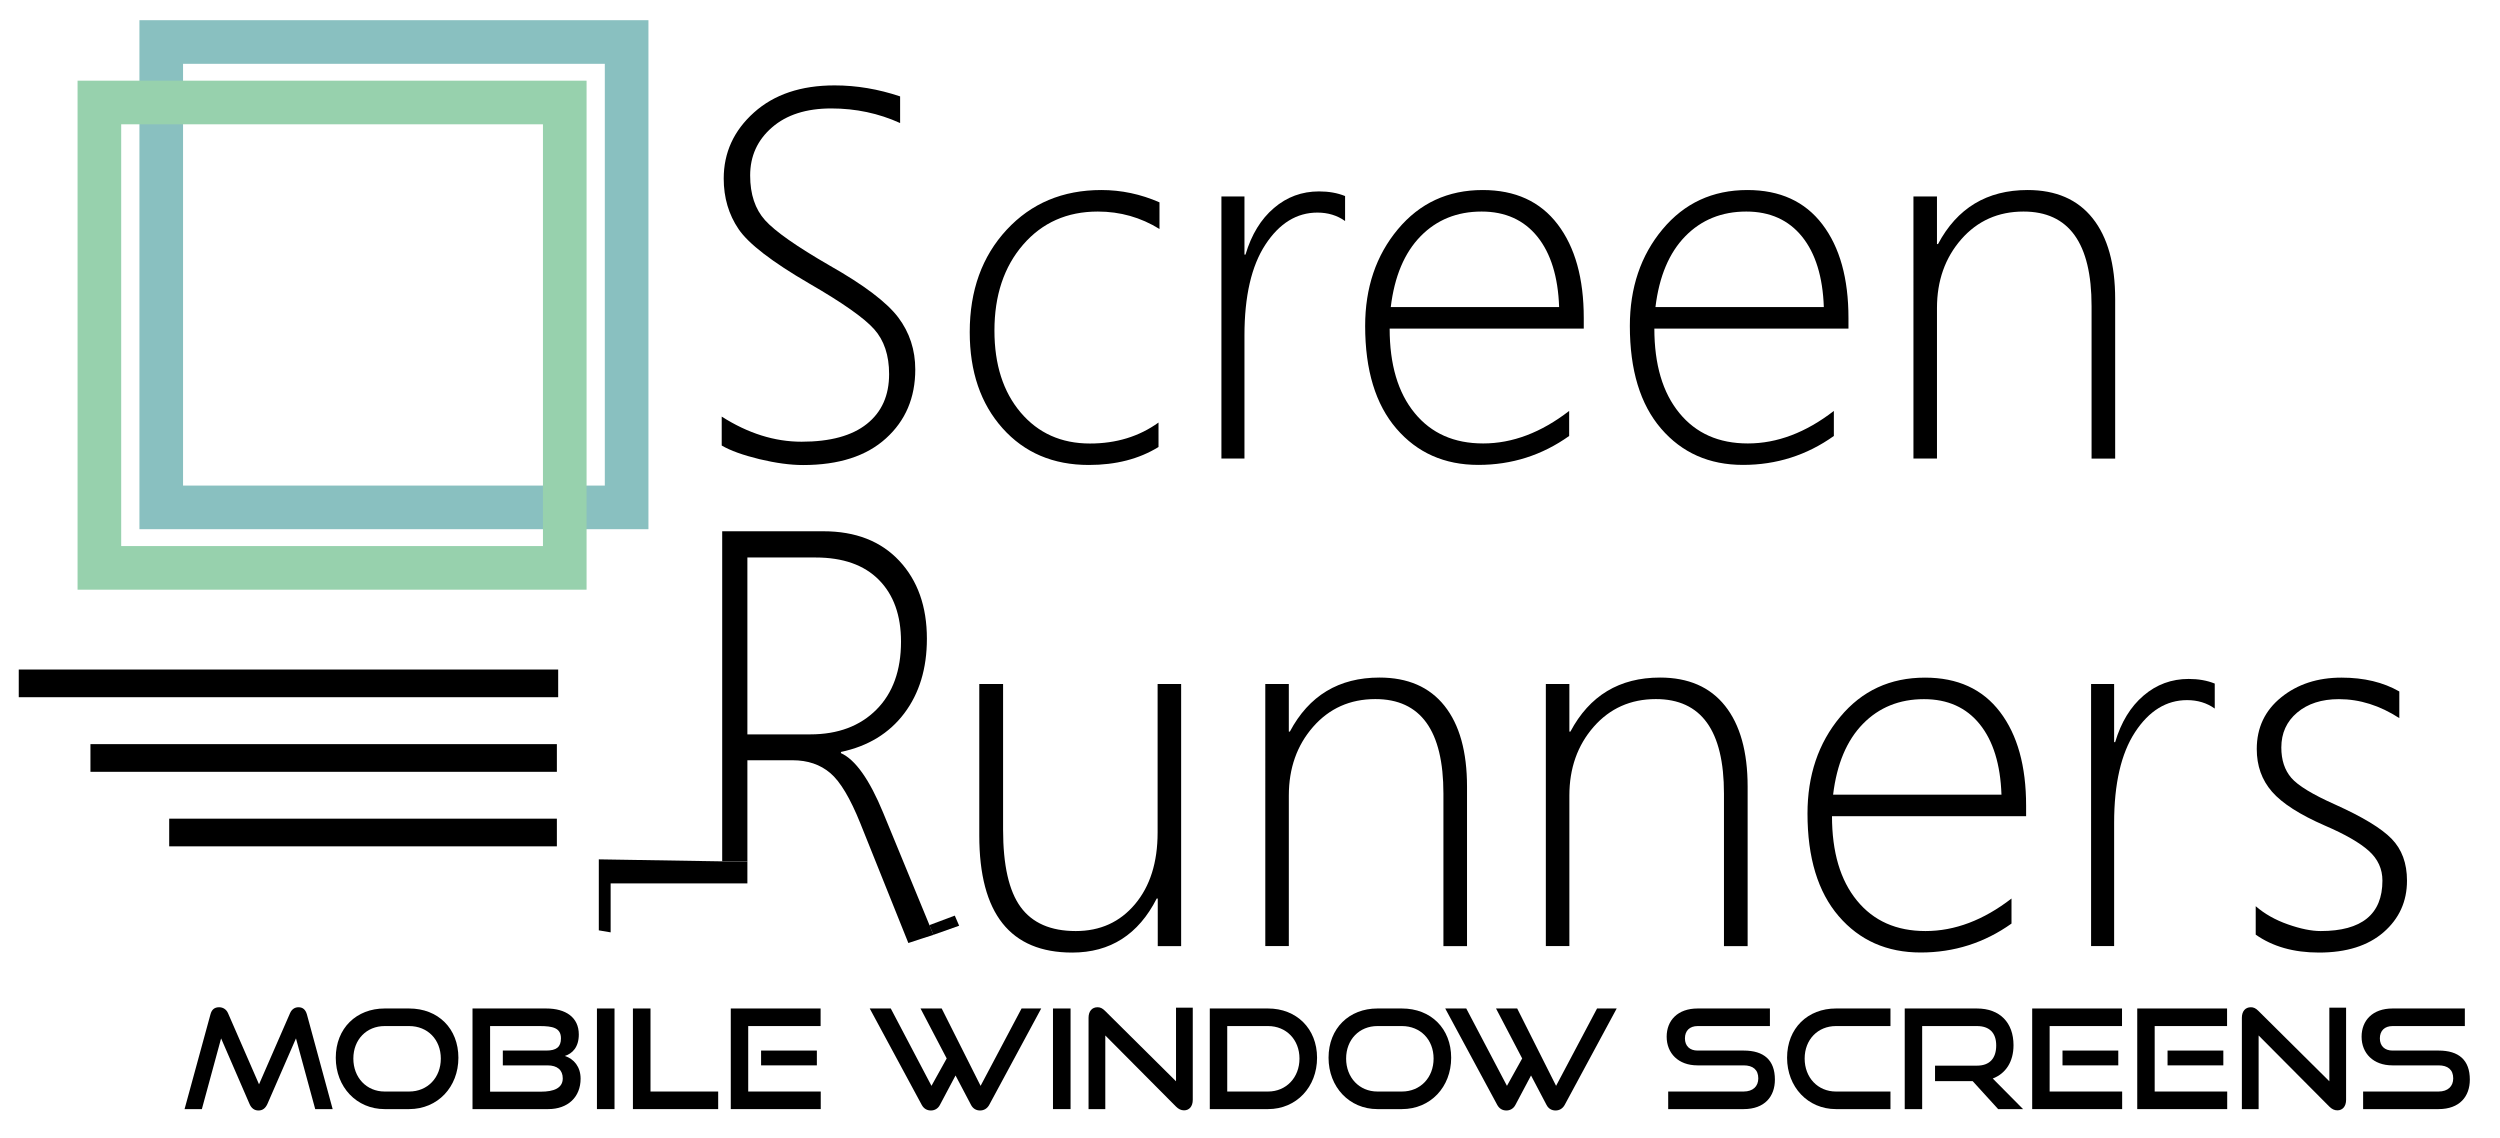
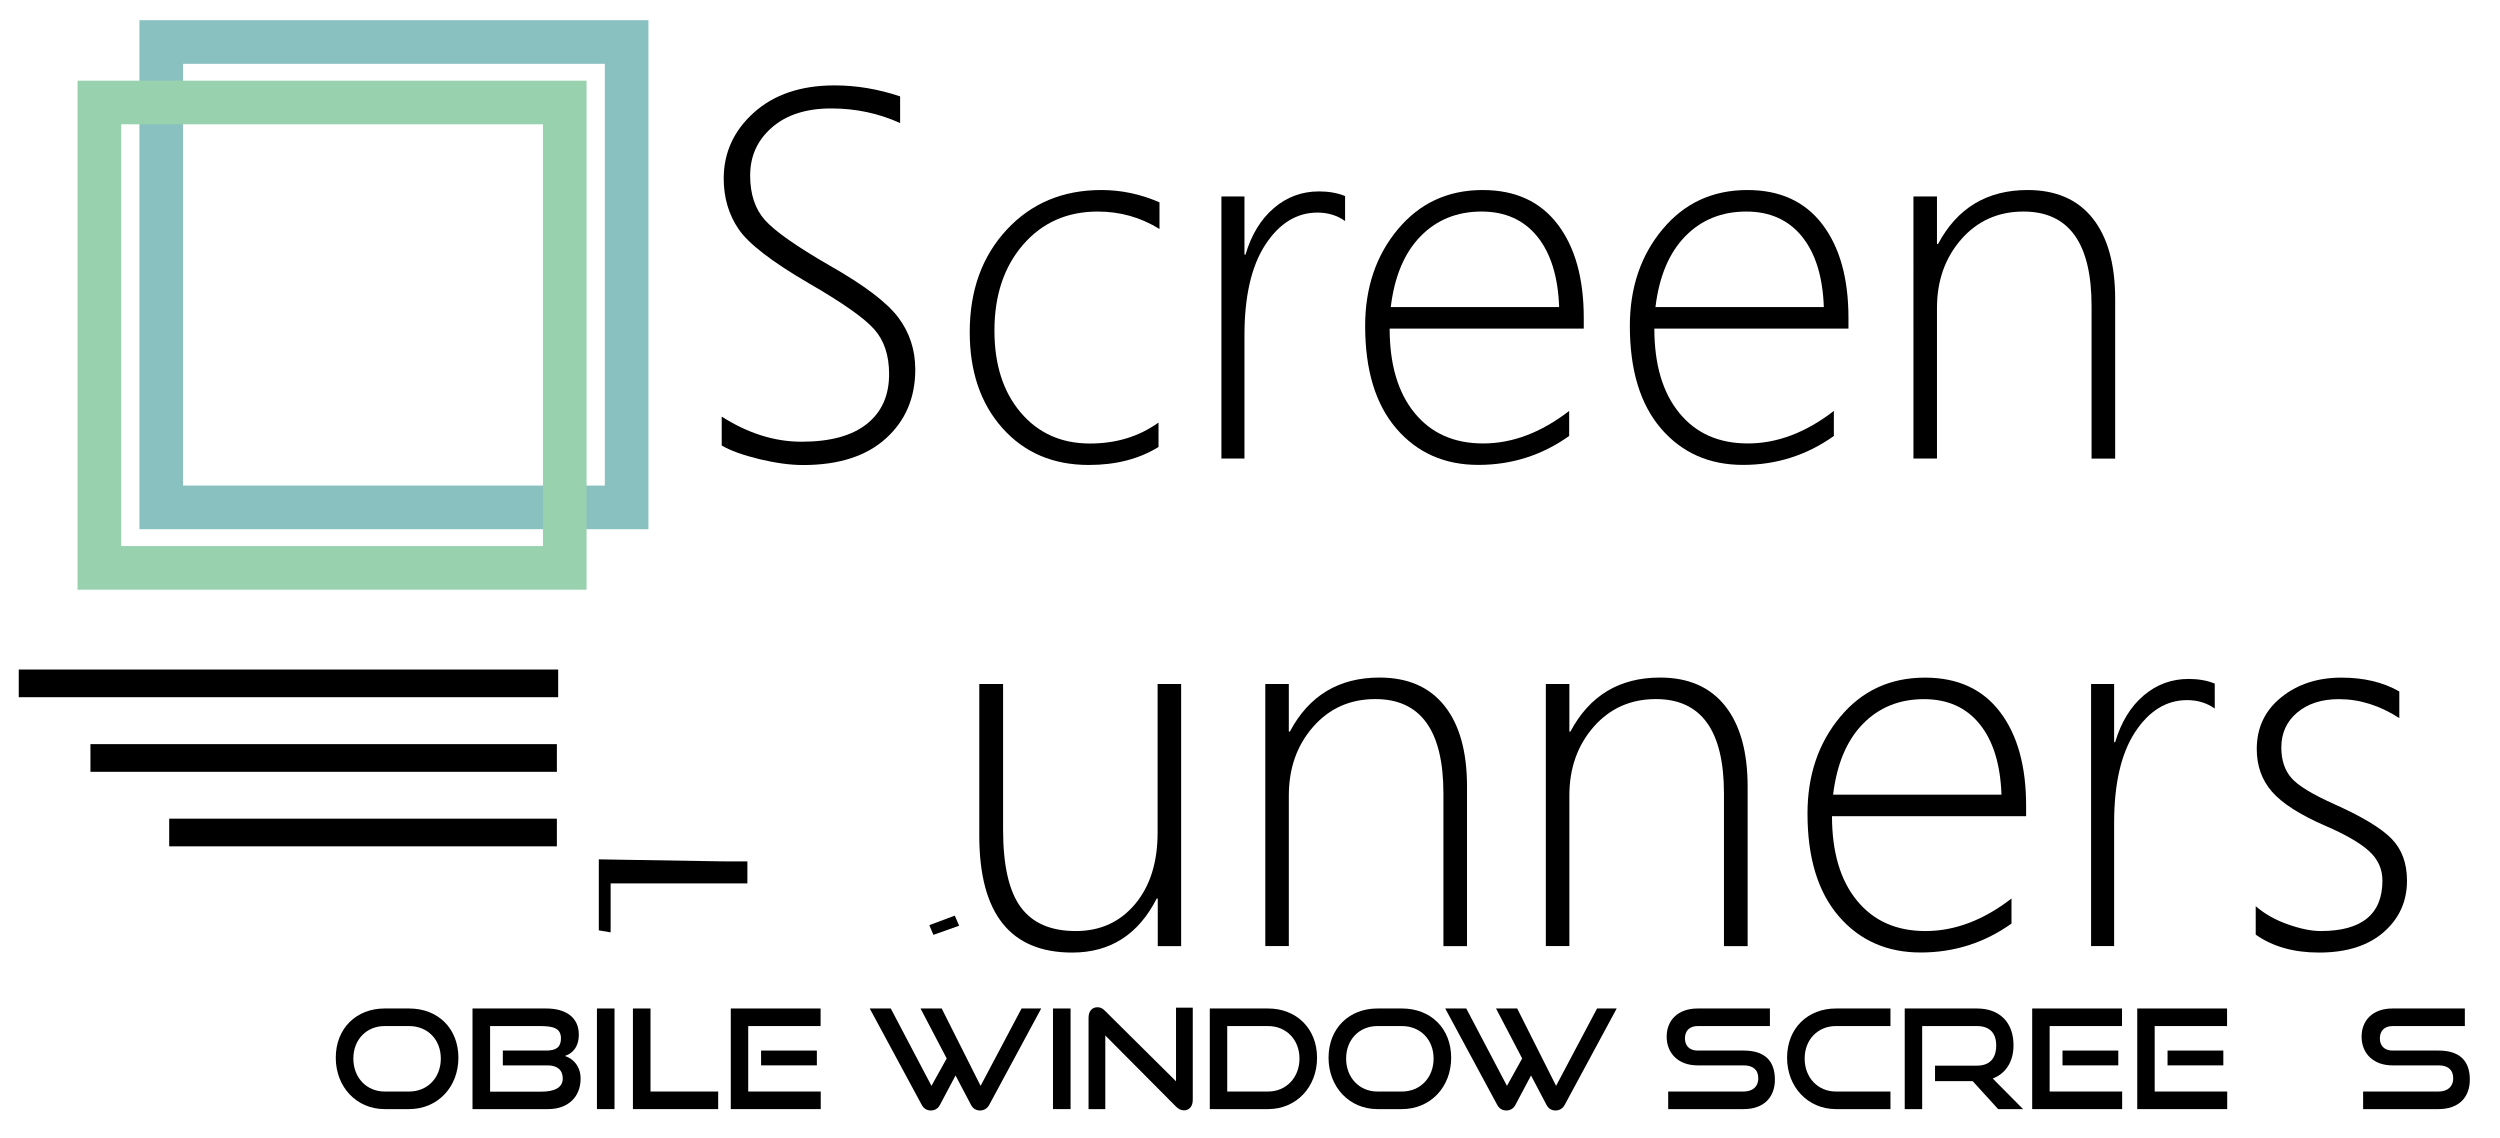
<svg xmlns="http://www.w3.org/2000/svg" version="1.1" x="0px" y="0px" viewBox="0 0 361.26 164.43" style="enable-background:new 0 0 361.26 164.43;" xml:space="preserve">
  <style type="text/css">
	.st0{fill:none;}
	.st1{stroke:#000000;stroke-width:4;stroke-miterlimit:10;}
	.st2{fill:none;stroke:#89C0C0;stroke-width:6.304;stroke-miterlimit:10;}
	.st3{fill:none;stroke:#97D1AD;stroke-width:6.304;stroke-miterlimit:10;}
</style>
  <g id="Screen_unners_Font">
    <g>
      <rect x="99.15" y="10.21" class="st0" width="323.99" height="113.64" />
      <path d="M104.29,64.38V60.2c3.8,2.42,7.64,3.63,11.54,3.63c4.14,0,7.29-0.86,9.43-2.57c2.15-1.71,3.22-4.11,3.22-7.2    c0-2.71-0.72-4.88-2.16-6.49c-1.44-1.62-4.57-3.82-9.38-6.6c-5.38-3.13-8.78-5.75-10.21-7.86c-1.43-2.11-2.15-4.54-2.15-7.31    c0-3.75,1.46-6.93,4.37-9.54c2.91-2.61,6.79-3.92,11.65-3.92c3.16,0,6.31,0.53,9.47,1.59v3.85c-3.11-1.41-6.42-2.11-9.95-2.11    c-3.6,0-6.46,0.91-8.56,2.74c-2.11,1.83-3.16,4.14-3.16,6.95c0,2.71,0.72,4.87,2.16,6.47c1.44,1.6,4.56,3.79,9.34,6.55    c4.96,2.81,8.25,5.31,9.9,7.49c1.64,2.18,2.46,4.69,2.46,7.53c0,4.07-1.41,7.39-4.24,9.95c-2.82,2.56-6.81,3.85-11.97,3.85    c-1.83,0-3.93-0.28-6.31-0.85C107.37,65.77,105.55,65.12,104.29,64.38z" />
      <path d="M167.4,64.6c-2.81,1.73-6.16,2.59-10.06,2.59c-5.15,0-9.31-1.77-12.47-5.31c-3.16-3.54-4.74-8.17-4.74-13.89    c0-6.02,1.78-10.94,5.33-14.78c3.55-3.83,8.11-5.75,13.69-5.75c2.88,0,5.68,0.59,8.4,1.78v3.85c-2.71-1.68-5.68-2.52-8.91-2.52    c-4.44,0-8.04,1.6-10.8,4.79c-2.76,3.19-4.14,7.33-4.14,12.41c0,4.91,1.26,8.85,3.79,11.84c2.53,2.98,5.86,4.48,10.01,4.48    c3.8,0,7.1-1.01,9.91-3.03V64.6z" />
      <path d="M194.37,31.94c-1.13-0.81-2.47-1.22-4-1.22c-2.98,0-5.49,1.54-7.51,4.62c-2.02,3.08-3.03,7.46-3.03,13.13v17.79h-3.33    V28.39h3.33v8.4h0.15c0.86-2.89,2.23-5.13,4.11-6.73c1.87-1.6,4.04-2.4,6.51-2.4c1.41,0,2.66,0.22,3.77,0.67V31.94z" />
      <path d="M200.81,47.47c0,5.2,1.2,9.27,3.61,12.21c2.4,2.94,5.7,4.4,9.9,4.4c4.24,0,8.38-1.57,12.43-4.7v3.62    c-3.92,2.79-8.3,4.18-13.13,4.18c-4.88,0-8.83-1.75-11.84-5.25c-3.01-3.5-4.51-8.45-4.51-14.83c0-5.52,1.57-10.18,4.72-13.96    s7.23-5.68,12.26-5.68c4.71,0,8.32,1.65,10.84,4.96c2.52,3.31,3.77,7.82,3.77,13.54v1.52H200.81z M225.3,44.37    c-0.15-4.36-1.2-7.76-3.14-10.17s-4.64-3.63-8.06-3.63c-3.55,0-6.49,1.19-8.82,3.57c-2.33,2.38-3.77,5.79-4.31,10.23H225.3z" />
      <path d="M239.06,47.47c0,5.2,1.2,9.27,3.61,12.21c2.4,2.94,5.7,4.4,9.9,4.4c4.24,0,8.38-1.57,12.43-4.7v3.62    c-3.92,2.79-8.3,4.18-13.13,4.18c-4.88,0-8.83-1.75-11.84-5.25c-3.01-3.5-4.51-8.45-4.51-14.83c0-5.52,1.57-10.18,4.72-13.96    s7.23-5.68,12.26-5.68c4.71,0,8.32,1.65,10.84,4.96c2.52,3.31,3.77,7.82,3.77,13.54v1.52H239.06z M263.55,44.37    c-0.15-4.36-1.2-7.76-3.14-10.17s-4.64-3.63-8.06-3.63c-3.55,0-6.49,1.19-8.82,3.57c-2.33,2.38-3.77,5.79-4.31,10.23H263.55z" />
      <path d="M302.24,66.27V44.22c0-9.1-3.28-13.65-9.84-13.65c-3.65,0-6.65,1.34-8.99,4.01c-2.34,2.68-3.51,5.99-3.51,9.93v21.75h-3.4    V28.39h3.4v6.88h0.15c2.76-5.2,7.08-7.81,12.95-7.81c4.09,0,7.23,1.36,9.4,4.09c2.17,2.73,3.25,6.62,3.25,11.67v23.05H302.24z" />
    </g>
    <g>
      <rect x="136.22" y="80.66" class="st0" width="335.09" height="117.53" />
      <path d="M167.3,136.72v-6.88h-0.15c-2.64,5.2-6.71,7.81-12.21,7.81c-8.95,0-13.43-5.63-13.43-16.91v-21.9h3.44v21.05    c0,5.13,0.84,8.85,2.53,11.17c1.69,2.32,4.35,3.48,7.97,3.48c3.53,0,6.38-1.29,8.56-3.88c2.18-2.59,3.27-6.04,3.27-10.36V98.84    h3.4v37.88H167.3z" />
      <path d="M208.58,136.72v-22.05c0-9.1-3.28-13.65-9.84-13.65c-3.65,0-6.65,1.34-8.99,4.01s-3.51,5.99-3.51,9.93v21.75h-3.4V98.84    h3.4v6.88h0.15c2.76-5.2,7.08-7.81,12.95-7.81c4.09,0,7.23,1.36,9.4,4.09c2.17,2.73,3.25,6.62,3.25,11.67v23.05H208.58z" />
      <path d="M249.12,136.72v-22.05c0-9.1-3.28-13.65-9.84-13.65c-3.65,0-6.65,1.34-8.99,4.01c-2.34,2.68-3.51,5.99-3.51,9.93v21.75    h-3.4V98.84h3.4v6.88h0.15c2.76-5.2,7.08-7.81,12.95-7.81c4.09,0,7.23,1.36,9.4,4.09c2.17,2.73,3.26,6.62,3.26,11.67v23.05H249.12    z" />
      <path d="M264.73,117.93c0,5.2,1.2,9.27,3.61,12.21c2.4,2.94,5.7,4.4,9.9,4.4c4.24,0,8.38-1.57,12.43-4.7v3.62    c-3.92,2.79-8.3,4.18-13.13,4.18c-4.88,0-8.83-1.75-11.84-5.25c-3.01-3.5-4.51-8.45-4.51-14.83c0-5.52,1.57-10.18,4.72-13.96    c3.14-3.79,7.23-5.68,12.26-5.68c4.71,0,8.32,1.65,10.84,4.96s3.77,7.82,3.77,13.54v1.52H264.73z M289.22,114.82    c-0.15-4.37-1.2-7.76-3.14-10.17c-1.95-2.42-4.64-3.62-8.06-3.62c-3.55,0-6.49,1.19-8.82,3.57c-2.33,2.38-3.77,5.79-4.31,10.23    H289.22z" />
      <path d="M320.04,102.39c-1.13-0.81-2.47-1.22-4-1.22c-2.98,0-5.49,1.54-7.51,4.62c-2.02,3.08-3.03,7.46-3.03,13.13v17.79h-3.33    V98.84h3.33v8.4h0.15c0.86-2.89,2.23-5.13,4.11-6.73c1.87-1.6,4.04-2.4,6.51-2.4c1.41,0,2.66,0.22,3.77,0.67V102.39z" />
      <path d="M325.96,135.06v-4.11c1.28,1.11,2.83,1.99,4.66,2.63c1.82,0.64,3.4,0.96,4.73,0.96c5.94,0,8.92-2.43,8.92-7.29    c0-1.68-0.65-3.11-1.96-4.29c-1.31-1.18-3.43-2.4-6.36-3.66c-3.62-1.58-6.17-3.21-7.64-4.9c-1.47-1.69-2.2-3.74-2.2-6.16    c0-3.08,1.18-5.57,3.53-7.47c2.35-1.9,5.26-2.85,8.71-2.85c3.26,0,6.04,0.67,8.36,2v3.85c-2.81-1.82-5.72-2.74-8.73-2.74    c-2.49,0-4.5,0.65-6.03,1.94s-2.29,2.98-2.29,5.05c0,1.8,0.48,3.26,1.44,4.38c0.96,1.12,3.08,2.41,6.36,3.87    c3.95,1.78,6.66,3.42,8.14,4.94s2.22,3.53,2.22,6.05c0,3.01-1.13,5.49-3.38,7.45c-2.26,1.96-5.37,2.94-9.34,2.94    C331.44,137.65,328.4,136.78,325.96,135.06z" />
    </g>
  </g>
  <g id="Layer_3">
    <g>
      <g id="Running_R">
        <g>
-           <path d="M127.62,117.44c-1.98-4.8-4.02-7.67-6.1-8.61v-0.17c3.92-0.83,6.97-2.69,9.15-5.58c2.18-2.89,3.27-6.48,3.27-10.78      c0-4.66-1.33-8.41-3.99-11.26c-2.66-2.84-6.31-4.27-10.97-4.27h-14.62v47.69c1.22,0,2.46,0,3.64,0.01v-14.61h6.54      c2.18,0,3.99,0.62,5.44,1.85c1.45,1.23,2.89,3.66,4.34,7.26l6.94,17.3c0.64-0.21,1.28-0.42,1.92-0.63      c0.57-0.19,1.14-0.36,1.71-0.55L127.62,117.44z M117.08,106.12H108V80.56h9.85c3.97,0,7.02,1.08,9.15,3.23      c2.13,2.15,3.2,5.13,3.2,8.93c0,4.16-1.18,7.44-3.55,9.82S121.09,106.12,117.08,106.12z" />
-         </g>
+           </g>
      </g>
      <polygon points="134.88,135.09 138.6,133.77 137.97,132.31 134.29,133.69   " />
      <polygon points="104.32,124.47 86.53,124.18 86.53,134.44 88.24,134.73 88.24,127.65 108,127.65 108,124.48   " />
    </g>
  </g>
  <g id="Layer_4">
    <g>
      <line class="st1" x1="2.71" y1="98.75" x2="80.66" y2="98.75" />
      <line class="st1" x1="13.07" y1="109.53" x2="80.47" y2="109.53" />
      <line class="st1" x1="24.45" y1="120.3" x2="80.47" y2="120.3" />
    </g>
  </g>
  <g id="Layer_2">
    <rect x="23.3" y="6.07" class="st2" width="67.25" height="67.25" />
    <rect x="14.36" y="14.81" class="st3" width="67.25" height="67.25" />
  </g>
  <g id="Screens_and_Window_Washing">
    <g>
      <rect x="-229.2" y="145.73" class="st0" width="842.4" height="78.09" />
-       <path d="M45.55,160.27l-2.78-10.22l-4.12,9.46c-0.28,0.62-0.68,0.96-1.3,0.96c-0.6,0-1.04-0.34-1.3-0.96l-4.1-9.46l-2.78,10.22    h-2.5l3.74-13.68c0.18-0.7,0.58-1.04,1.26-1.04c0.54,0,1.04,0.3,1.28,0.86l4.48,10.28l4.48-10.28c0.24-0.56,0.68-0.86,1.22-0.86    c0.62,0,1.02,0.34,1.22,1.04l3.72,13.68H45.55z" />
      <path d="M55.58,160.27c-4.06,0-7.06-3.2-7.06-7.42c0-4.28,3-7.12,7.06-7.12h3.54c4.2,0,7.12,2.9,7.12,7.12    c0,4.22-2.98,7.42-7.12,7.42H55.58z M59.12,157.73c2.68,0,4.58-2.02,4.58-4.76c0-2.74-1.9-4.7-4.58-4.7h-3.54    c-2.6,0-4.52,1.94-4.52,4.7c0,2.74,1.9,4.76,4.52,4.76H59.12z" />
      <path d="M68.28,160.27v-14.54h10.64c2.84,0,4.72,1.28,4.72,3.76c0,1.84-0.94,2.76-2.02,3.1c1.32,0.42,2.28,1.58,2.28,3.28    c0,2.66-1.84,4.4-4.68,4.4H68.28z M72.66,153.95v-2.14h6.28c1.44,0,2.12-0.5,2.12-1.76c0-1.54-1.22-1.78-3.1-1.78h-7.14v9.48h7.36    c1.82,0,3.14-0.5,3.14-1.92c0-1.2-0.78-1.88-2.2-1.88H72.66z" />
      <path d="M86.26,160.27v-14.54h2.54v14.54H86.26z" />
      <path d="M91.46,160.27v-14.54H94v12h9.78v2.54H91.46z" />
      <path d="M105.6,160.27v-14.54h12.98v2.54h-10.46v9.46h10.48v2.54H105.6z M109.98,153.95v-2.14h8.06v2.14H109.98z" />
      <path d="M138.08,155.41l-2.26,4.26c-0.28,0.54-0.78,0.8-1.3,0.8c-0.56,0-1.02-0.26-1.32-0.8l-7.52-13.94h3.04l5.88,11.18l2.2-3.96    l-3.78-7.22h3.06l5.62,11.18l5.92-11.18h2.84l-7.52,13.94c-0.3,0.54-0.78,0.8-1.32,0.8s-1.02-0.26-1.3-0.8L138.08,155.41z" />
      <path d="M152.16,160.27v-14.54h2.54v14.54H152.16z" />
      <path d="M159.72,149.63v10.64h-2.42v-13.2c0-0.94,0.5-1.52,1.3-1.52c0.38,0,0.7,0.14,1.08,0.52l10.26,10.18v-10.64h2.42v13.32    c0,0.96-0.52,1.52-1.26,1.52c-0.42,0-0.8-0.18-1.16-0.54L159.72,149.63z" />
      <path d="M174.82,160.27v-14.54h8.42c4.1,0,7.08,2.9,7.08,7.12c0,4.22-2.98,7.42-7.08,7.42H174.82z M183.24,157.73    c2.62,0,4.54-2.02,4.54-4.76c0-2.74-1.92-4.7-4.54-4.7h-5.9v9.46H183.24z" />
      <path d="M199.04,160.27c-4.06,0-7.06-3.2-7.06-7.42c0-4.28,3-7.12,7.06-7.12h3.54c4.2,0,7.12,2.9,7.12,7.12    c0,4.22-2.98,7.42-7.12,7.42H199.04z M202.58,157.73c2.68,0,4.58-2.02,4.58-4.76c0-2.74-1.9-4.7-4.58-4.7h-3.54    c-2.6,0-4.52,1.94-4.52,4.7c0,2.74,1.9,4.76,4.52,4.76H202.58z" />
      <path d="M221.24,155.41l-2.26,4.26c-0.28,0.54-0.78,0.8-1.3,0.8c-0.56,0-1.02-0.26-1.32-0.8l-7.52-13.94h3.04l5.88,11.18l2.2-3.96    l-3.78-7.22h3.06l5.62,11.18l5.92-11.18h2.84l-7.52,13.94c-0.3,0.54-0.78,0.8-1.32,0.8s-1.02-0.26-1.3-0.8L221.24,155.41z" />
      <path d="M241.06,160.27v-2.54h10.9c1.36,0,2.12-0.76,2.12-1.9c0-1.24-0.76-1.88-2.12-1.88h-6.68c-2.74,0-4.44-1.74-4.44-4.14    c0-2.34,1.58-4.08,4.48-4.08h10.44v2.54h-10.44c-1.16,0-1.84,0.68-1.84,1.78s0.7,1.76,1.82,1.76h6.66c2.94,0,4.52,1.38,4.52,4.2    c0,2.44-1.48,4.26-4.52,4.26H241.06z" />
      <path d="M265.3,160.27c-4.06,0-7.06-3.2-7.06-7.42c0-4.28,3-7.12,7.06-7.12h7.88v2.54h-7.88c-2.6,0-4.52,1.94-4.52,4.7    c0,2.74,1.9,4.76,4.52,4.76h7.88v2.54H265.3z" />
      <path d="M288.74,160.27l-3.68-4.04h-5.44v-2.24h6.06c1.82,0,2.78-1.04,2.78-2.92s-1.04-2.8-2.78-2.8h-7.92v12h-2.52v-14.54h10.44    c3.32,0,5.28,2.06,5.28,5.3c0,2.4-1.12,4.1-3,4.82l4.38,4.42H288.74z" />
      <path d="M293.66,160.27v-14.54h12.98v2.54h-10.46v9.46h10.48v2.54H293.66z M298.04,153.95v-2.14h8.06v2.14H298.04z" />
      <path d="M308.84,160.27v-14.54h12.98v2.54h-10.46v9.46h10.48v2.54H308.84z M313.22,153.95v-2.14h8.06v2.14H313.22z" />
-       <path d="M326.38,149.63v10.64h-2.42v-13.2c0-0.94,0.5-1.52,1.3-1.52c0.38,0,0.7,0.14,1.08,0.52l10.26,10.18v-10.64h2.42v13.32    c0,0.96-0.52,1.52-1.26,1.52c-0.42,0-0.8-0.18-1.16-0.54L326.38,149.63z" />
      <path d="M341.48,160.27v-2.54h10.9c1.36,0,2.12-0.76,2.12-1.9c0-1.24-0.76-1.88-2.12-1.88h-6.68c-2.74,0-4.44-1.74-4.44-4.14    c0-2.34,1.58-4.08,4.48-4.08h10.44v2.54h-10.44c-1.16,0-1.84,0.68-1.84,1.78s0.7,1.76,1.82,1.76h6.66c2.94,0,4.52,1.38,4.52,4.2    c0,2.44-1.48,4.26-4.52,4.26H341.48z" />
    </g>
  </g>
</svg>